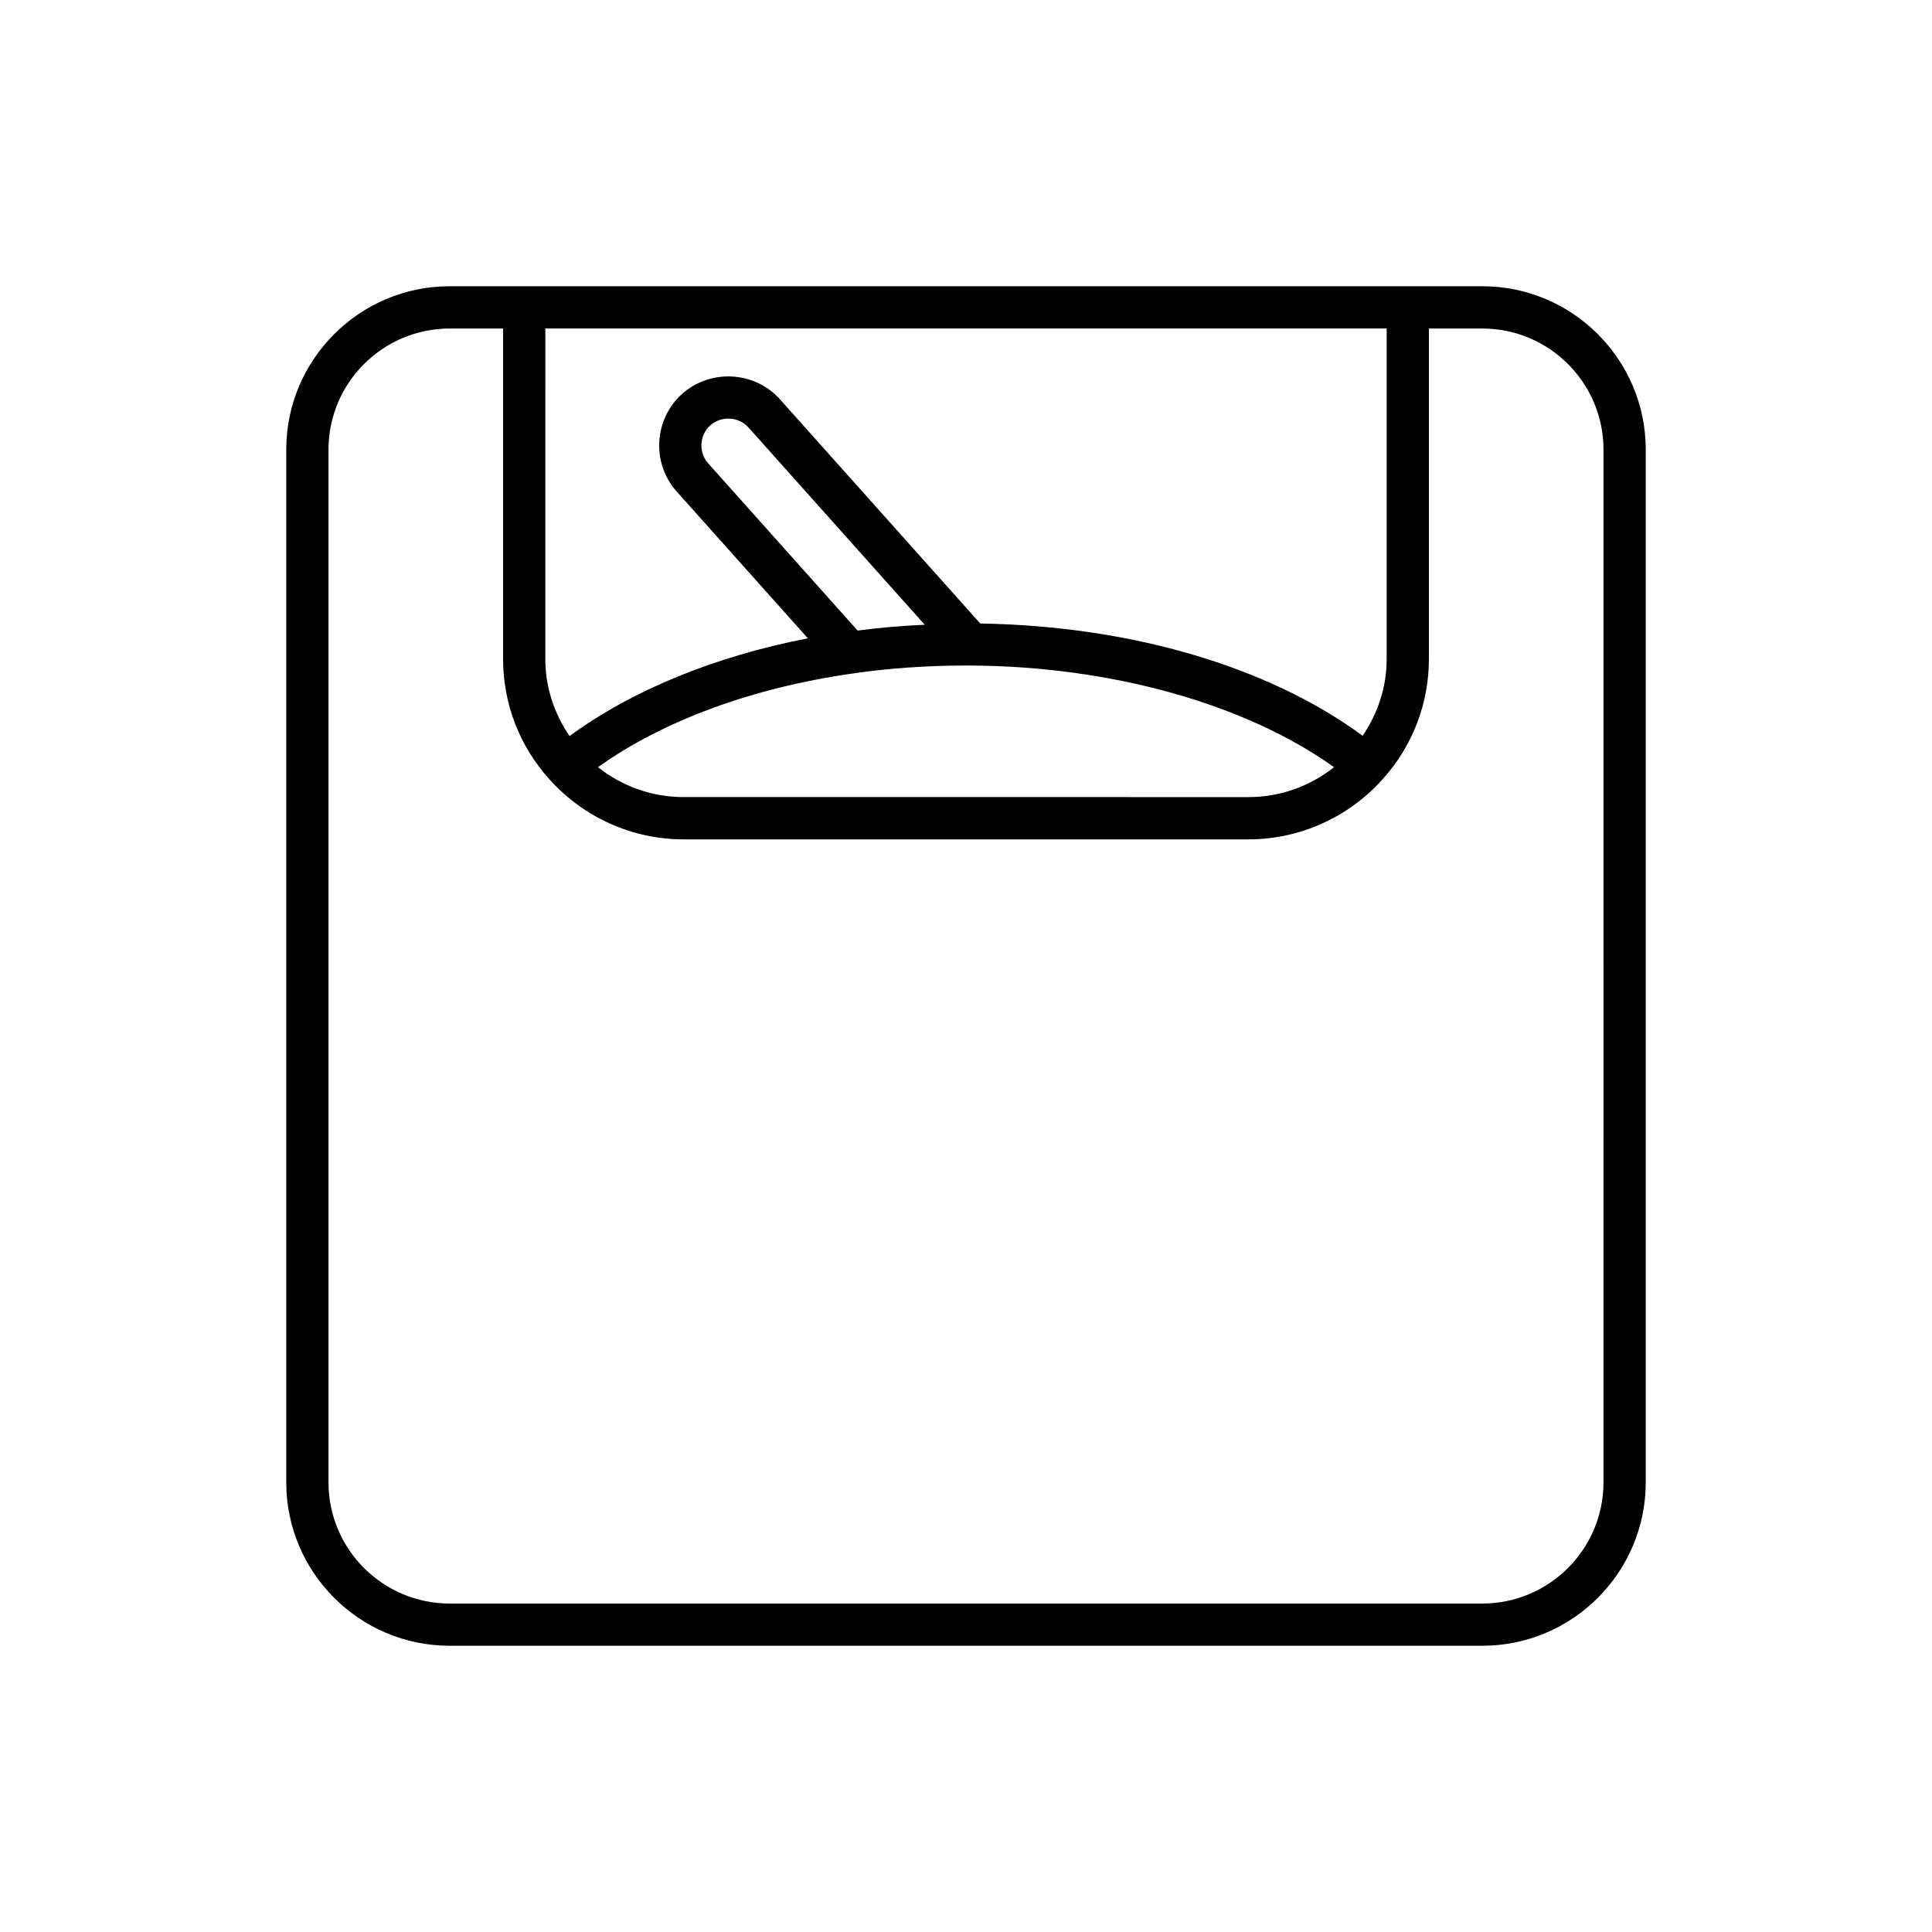
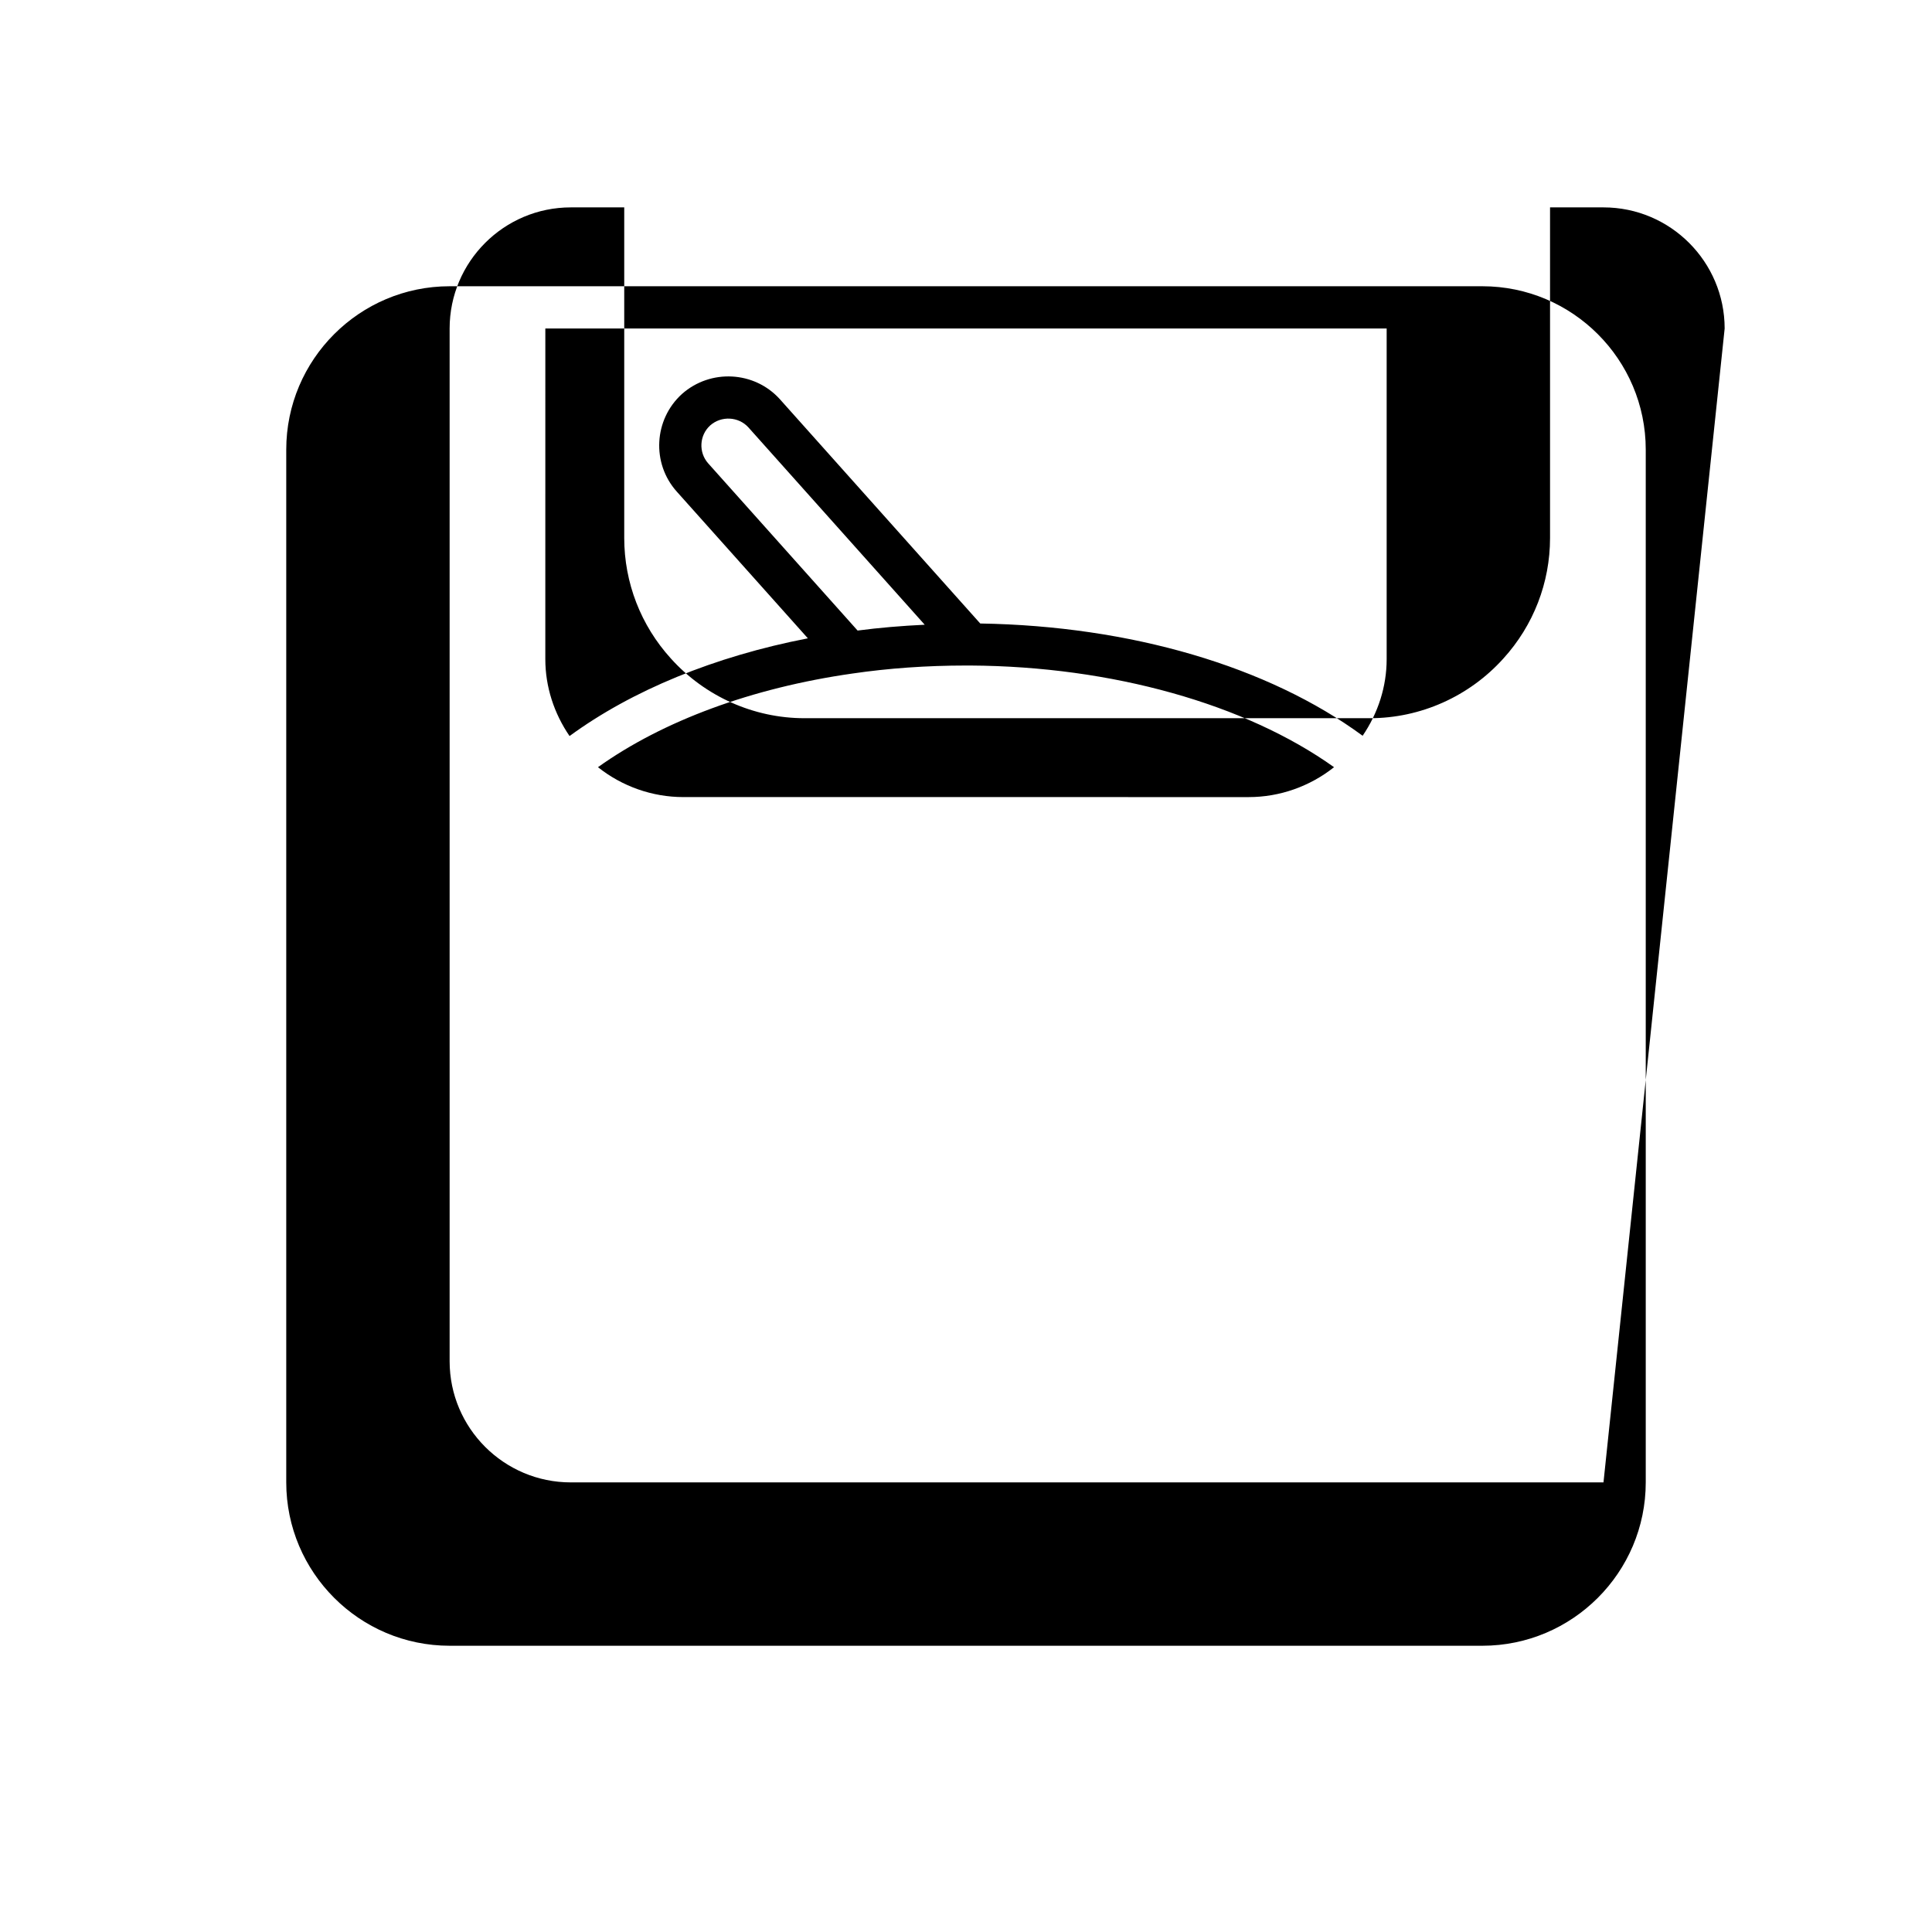
<svg xmlns="http://www.w3.org/2000/svg" fill="#000000" width="800px" height="800px" version="1.1" viewBox="144 144 512 512">
-   <path d="m580.14 263.16c0-23.875-19.426-43.301-43.301-43.301h-273.68c-23.875 0-43.301 19.426-43.301 43.301v273.68c0 23.875 19.426 43.301 43.301 43.301h273.68c23.875 0 43.301-19.426 43.301-43.301zm-291.62-32.105h222.96v87.621c0 7.312-2.293 14.324-6.367 20.309-25.012-18.379-61.438-29.098-101.34-29.754l-53.129-59.469c-6.738-7.43-18.328-8.062-25.902-1.367-7.481 6.769-8.105 18.383-1.398 25.875l34.75 38.891c-24.703 4.781-46.621 13.793-63.156 25.898-4.106-6-6.422-13.043-6.422-20.383zm111.48 89.316h1.188c37.465 0.215 72.883 10.199 96.348 26.941-6.41 5.09-14.379 7.926-22.617 7.926l-149.84-0.004c-8.234 0-16.207-2.836-22.613-7.922 17.199-12.281 40.824-21.016 67.355-24.809 9.625-1.414 19.781-2.133 30.176-2.133zm-68.309-53.562c-2.617-2.926-2.363-7.461 0.516-10.066 2.953-2.609 7.504-2.363 10.117 0.508l46.734 52.309c-6.059 0.289-12.004 0.781-17.785 1.543zm237.25 270.04c0 17.703-14.402 32.105-32.105 32.105h-273.68c-17.703 0-32.105-14.402-32.105-32.105v-273.68c0-17.703 14.402-32.105 32.105-32.105h14.168v87.621c0 11.82 4.391 23.16 12.359 31.926 0 0 0 0.004 0.004 0.004 0 0.004 0.004 0.004 0.004 0.004 0.004 0.004 0.008 0.012 0.012 0.016s0.008 0.004 0.008 0.008c9.047 10.035 21.934 15.793 35.367 15.793h149.84c13.434 0 26.324-5.758 35.367-15.793 0.004-0.004 0.008-0.004 0.008-0.008 0.004-0.004 0.008-0.012 0.012-0.016 0-0.004 0.004-0.004 0.004-0.004s0-0.004 0.004-0.004c7.969-8.766 12.359-20.105 12.359-31.926v-87.621h14.168c17.703 0 32.105 14.402 32.105 32.105z" />
+   <path d="m580.14 263.16c0-23.875-19.426-43.301-43.301-43.301h-273.68c-23.875 0-43.301 19.426-43.301 43.301v273.68c0 23.875 19.426 43.301 43.301 43.301h273.68c23.875 0 43.301-19.426 43.301-43.301zm-291.62-32.105h222.96v87.621c0 7.312-2.293 14.324-6.367 20.309-25.012-18.379-61.438-29.098-101.34-29.754l-53.129-59.469c-6.738-7.43-18.328-8.062-25.902-1.367-7.481 6.769-8.105 18.383-1.398 25.875l34.75 38.891c-24.703 4.781-46.621 13.793-63.156 25.898-4.106-6-6.422-13.043-6.422-20.383zm111.48 89.316h1.188c37.465 0.215 72.883 10.199 96.348 26.941-6.41 5.09-14.379 7.926-22.617 7.926l-149.84-0.004c-8.234 0-16.207-2.836-22.613-7.922 17.199-12.281 40.824-21.016 67.355-24.809 9.625-1.414 19.781-2.133 30.176-2.133zm-68.309-53.562c-2.617-2.926-2.363-7.461 0.516-10.066 2.953-2.609 7.504-2.363 10.117 0.508l46.734 52.309c-6.059 0.289-12.004 0.781-17.785 1.543zm237.25 270.04h-273.68c-17.703 0-32.105-14.402-32.105-32.105v-273.68c0-17.703 14.402-32.105 32.105-32.105h14.168v87.621c0 11.82 4.391 23.16 12.359 31.926 0 0 0 0.004 0.004 0.004 0 0.004 0.004 0.004 0.004 0.004 0.004 0.004 0.008 0.012 0.012 0.016s0.008 0.004 0.008 0.008c9.047 10.035 21.934 15.793 35.367 15.793h149.84c13.434 0 26.324-5.758 35.367-15.793 0.004-0.004 0.008-0.004 0.008-0.008 0.004-0.004 0.008-0.012 0.012-0.016 0-0.004 0.004-0.004 0.004-0.004s0-0.004 0.004-0.004c7.969-8.766 12.359-20.105 12.359-31.926v-87.621h14.168c17.703 0 32.105 14.402 32.105 32.105z" />
</svg>